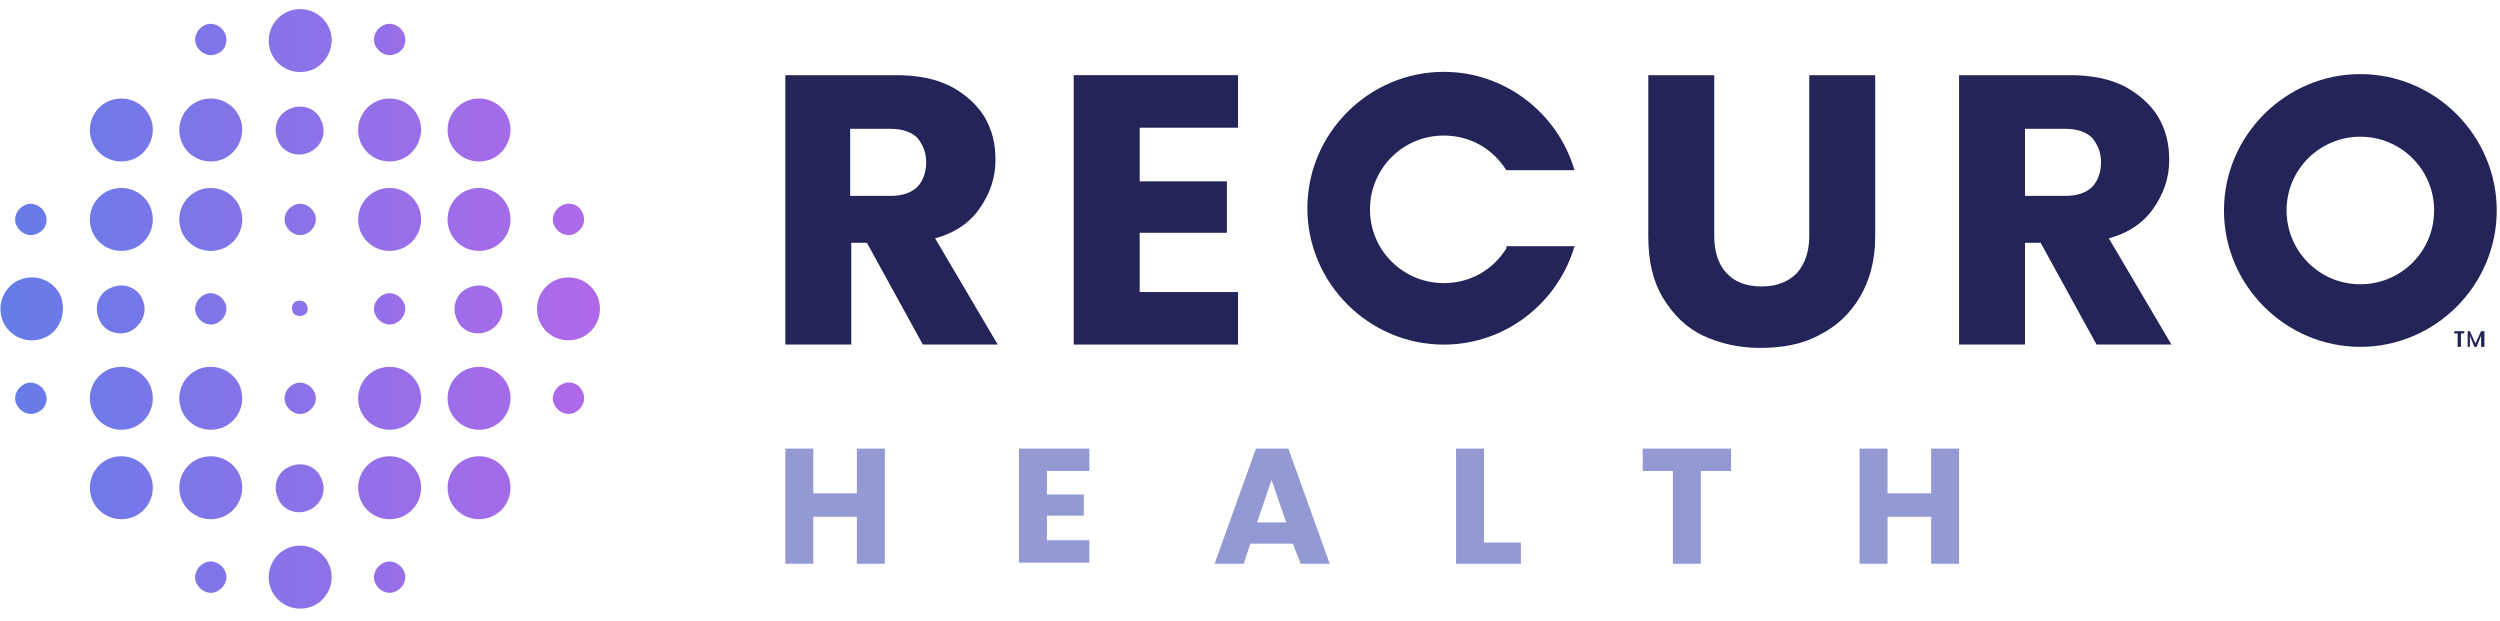
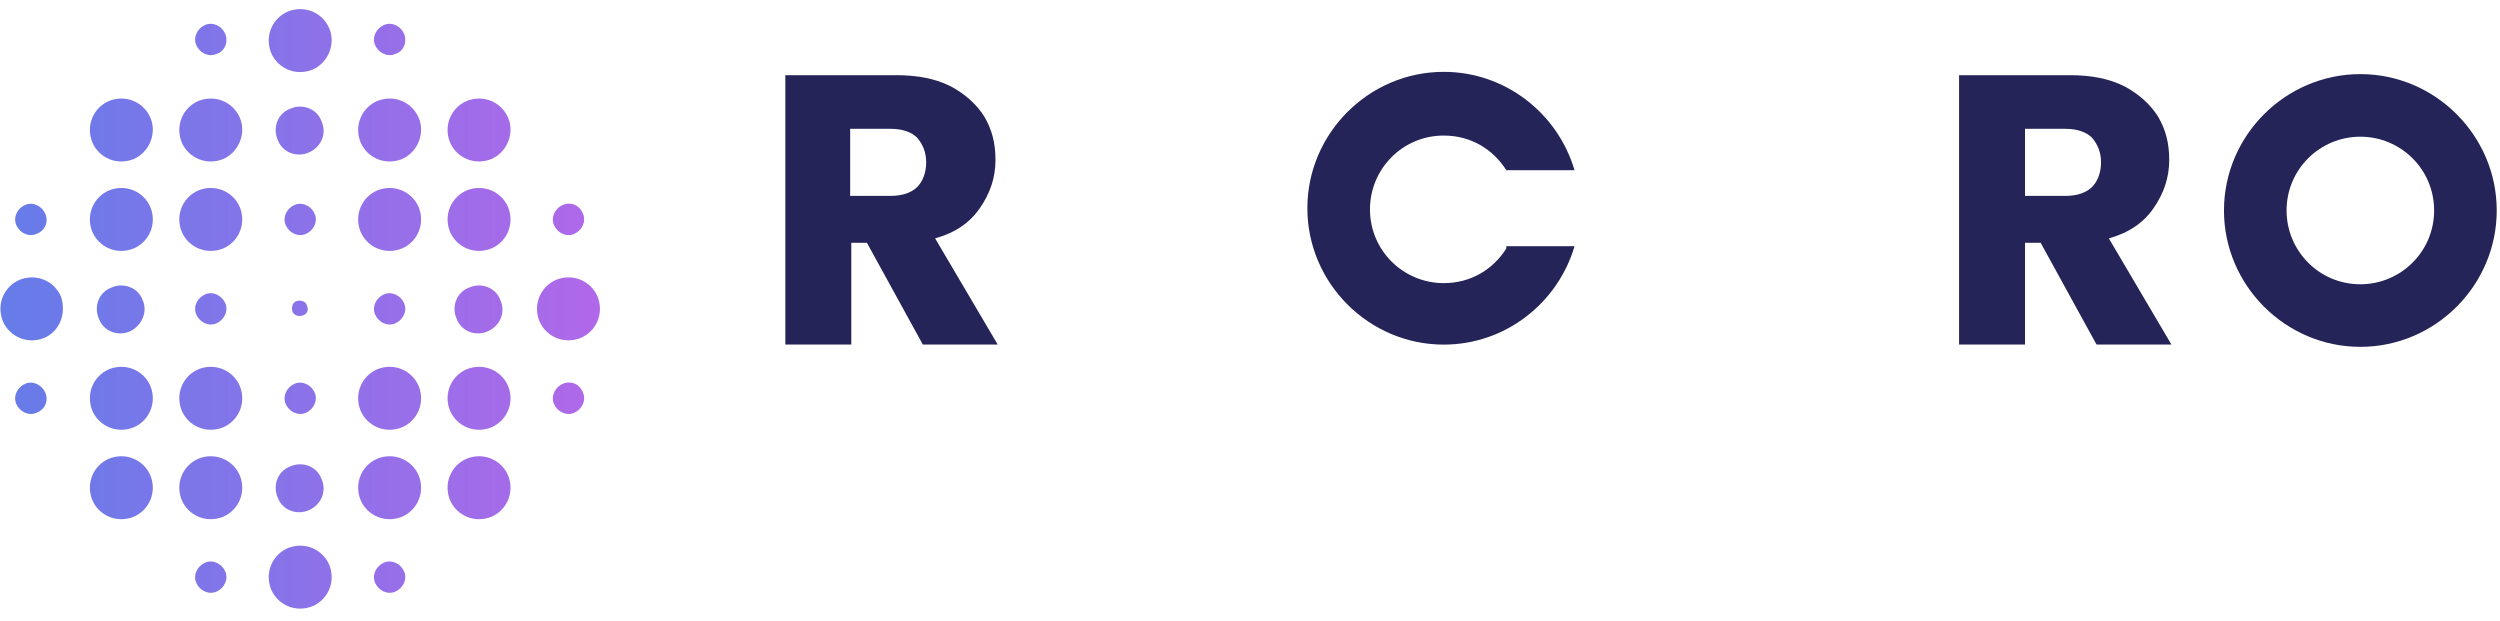
<svg xmlns="http://www.w3.org/2000/svg" width="165" height="41" viewBox="0 0 165 41" fill="none">
  <g id="Recuro-Logo">
    <g id="Group">
      <g id="Group_2">
        <g id="Group_3">
          <g id="Group_4">
-             <path id="Vector" d="M58.399 29.609V37.208H56.554V34.11H53.677V37.208H51.833V29.609H53.677V32.56H56.554V29.609H58.399ZM69.096 31.085V32.634H71.531V34.036H69.096V35.659H71.9V37.135H67.252V29.609H71.9V31.085H69.096ZM85.327 35.88H82.524L82.081 37.208H80.163L82.892 29.609H85.032L87.762 37.208H85.844L85.327 35.88ZM84.885 34.479L83.925 31.675L82.966 34.479H84.885ZM97.943 35.807H100.378V37.208H96.099V29.609H97.943V35.807ZM114.248 29.609V31.085H112.256V37.208H110.411V31.085H108.419V29.609H114.248ZM129.298 29.609V37.208H127.454V34.11H124.576V37.208H122.732V29.609H124.576V32.56H127.454V29.609H129.298Z" fill="#9399D3" />
-           </g>
+             </g>
          <path id="Vector_2" d="M37.151 13.524C36.634 13.745 36.339 14.336 36.56 14.852C36.782 15.368 37.372 15.664 37.888 15.442C38.405 15.221 38.7 14.631 38.479 14.114C38.257 13.524 37.667 13.303 37.151 13.524ZM36.708 18.467C35.675 18.91 35.159 20.09 35.601 21.197C36.044 22.23 37.224 22.746 38.331 22.303C39.364 21.861 39.88 20.68 39.438 19.574C38.995 18.541 37.815 18.024 36.708 18.467ZM37.151 25.328C36.634 25.55 36.339 26.14 36.56 26.656C36.782 27.173 37.372 27.468 37.888 27.247C38.405 27.025 38.7 26.435 38.479 25.919C38.257 25.328 37.667 25.107 37.151 25.328ZM26.674 2.236C26.453 1.72 25.863 1.425 25.346 1.646C24.83 1.867 24.535 2.458 24.756 2.974C24.977 3.49 25.568 3.786 26.084 3.564C26.601 3.417 26.896 2.826 26.674 2.236ZM21.731 1.867C21.289 0.834 20.108 0.318 19.002 0.761C17.969 1.203 17.452 2.384 17.895 3.49C18.337 4.523 19.518 5.04 20.625 4.597C21.657 4.154 22.174 2.9 21.731 1.867ZM14.87 2.236C14.649 1.72 14.059 1.425 13.542 1.646C13.026 1.867 12.73 2.458 12.952 2.974C13.173 3.49 13.763 3.786 14.28 3.564C14.796 3.417 15.091 2.826 14.87 2.236ZM33.535 7.77C33.093 6.737 31.912 6.22 30.806 6.663C29.773 7.106 29.256 8.286 29.699 9.393C30.142 10.425 31.322 10.942 32.429 10.499C33.462 10.057 33.978 8.802 33.535 7.77ZM27.633 7.77C27.191 6.737 26.01 6.22 24.904 6.663C23.871 7.106 23.354 8.286 23.797 9.393C24.24 10.425 25.42 10.942 26.527 10.499C27.56 10.057 28.076 8.802 27.633 7.77ZM21.215 7.991C20.92 7.179 19.961 6.81 19.149 7.179C18.337 7.474 17.969 8.434 18.337 9.245C18.633 10.057 19.592 10.425 20.403 10.057C21.215 9.688 21.584 8.802 21.215 7.991ZM15.829 7.77C15.386 6.737 14.206 6.22 13.099 6.663C12.066 7.106 11.55 8.286 11.993 9.393C12.435 10.425 13.616 10.942 14.723 10.499C15.755 10.057 16.272 8.802 15.829 7.77ZM9.927 7.77C9.484 6.737 8.304 6.22 7.197 6.663C6.164 7.106 5.648 8.286 6.091 9.393C6.533 10.425 7.714 10.942 8.82 10.499C9.853 10.057 10.37 8.802 9.927 7.77ZM33.535 13.672C33.093 12.639 31.912 12.122 30.806 12.565C29.773 13.008 29.256 14.188 29.699 15.295C30.142 16.328 31.322 16.844 32.429 16.401C33.462 15.959 33.978 14.778 33.535 13.672ZM27.633 13.672C27.191 12.639 26.01 12.122 24.904 12.565C23.871 13.008 23.354 14.188 23.797 15.295C24.24 16.328 25.42 16.844 26.527 16.401C27.56 15.959 28.076 14.778 27.633 13.672ZM20.772 14.114C20.551 13.598 19.961 13.303 19.444 13.524C18.928 13.745 18.633 14.336 18.854 14.852C19.075 15.368 19.666 15.664 20.182 15.442C20.698 15.221 20.994 14.631 20.772 14.114ZM15.829 13.672C15.386 12.639 14.206 12.122 13.099 12.565C12.066 13.008 11.55 14.188 11.993 15.295C12.435 16.328 13.616 16.844 14.723 16.401C15.755 15.959 16.272 14.778 15.829 13.672ZM9.927 13.672C9.484 12.639 8.304 12.122 7.197 12.565C6.164 13.008 5.648 14.188 6.091 15.295C6.533 16.328 7.714 16.844 8.82 16.401C9.853 15.959 10.37 14.778 9.927 13.672ZM2.992 14.114C2.771 13.598 2.18 13.303 1.664 13.524C1.148 13.745 0.852 14.336 1.074 14.852C1.295 15.368 1.885 15.664 2.402 15.442C2.992 15.221 3.213 14.631 2.992 14.114ZM33.019 19.795C32.724 18.984 31.765 18.615 30.953 18.984C30.142 19.279 29.773 20.238 30.142 21.049C30.437 21.861 31.396 22.23 32.208 21.861C33.019 21.492 33.388 20.607 33.019 19.795ZM26.674 20.016C26.453 19.5 25.863 19.205 25.346 19.426C24.83 19.648 24.535 20.238 24.756 20.754C24.977 21.271 25.568 21.566 26.084 21.344C26.601 21.123 26.896 20.533 26.674 20.016ZM20.256 20.164C20.182 19.869 19.813 19.795 19.592 19.869C19.297 19.943 19.223 20.311 19.297 20.533C19.37 20.828 19.739 20.902 19.961 20.828C20.256 20.754 20.403 20.459 20.256 20.164ZM14.87 20.016C14.649 19.5 14.059 19.205 13.542 19.426C13.026 19.648 12.73 20.238 12.952 20.754C13.173 21.271 13.763 21.566 14.28 21.344C14.796 21.123 15.091 20.533 14.87 20.016ZM9.411 19.795C9.115 18.984 8.156 18.615 7.345 18.984C6.533 19.279 6.164 20.238 6.533 21.049C6.828 21.861 7.787 22.23 8.599 21.861C9.337 21.492 9.779 20.607 9.411 19.795ZM4.025 19.574C3.582 18.541 2.402 18.024 1.295 18.467C0.262 18.91 -0.254 20.09 0.188 21.197C0.631 22.23 1.812 22.746 2.918 22.303C3.951 21.861 4.394 20.68 4.025 19.574ZM33.535 25.476C33.093 24.443 31.912 23.927 30.806 24.369C29.773 24.812 29.256 25.992 29.699 27.099C30.142 28.132 31.322 28.648 32.429 28.206C33.462 27.763 33.978 26.583 33.535 25.476ZM27.633 25.476C27.191 24.443 26.01 23.927 24.904 24.369C23.871 24.812 23.354 25.992 23.797 27.099C24.24 28.132 25.42 28.648 26.527 28.206C27.56 27.763 28.076 26.583 27.633 25.476ZM20.772 25.919C20.551 25.402 19.961 25.107 19.444 25.328C18.928 25.55 18.633 26.14 18.854 26.656C19.075 27.173 19.666 27.468 20.182 27.247C20.698 27.025 20.994 26.435 20.772 25.919ZM15.829 25.476C15.386 24.443 14.206 23.927 13.099 24.369C12.066 24.812 11.55 25.992 11.993 27.099C12.435 28.132 13.616 28.648 14.723 28.206C15.755 27.763 16.272 26.583 15.829 25.476ZM9.927 25.476C9.484 24.443 8.304 23.927 7.197 24.369C6.164 24.812 5.648 25.992 6.091 27.099C6.533 28.132 7.714 28.648 8.82 28.206C9.853 27.763 10.37 26.583 9.927 25.476ZM2.992 25.919C2.771 25.402 2.18 25.107 1.664 25.328C1.148 25.55 0.852 26.14 1.074 26.656C1.295 27.173 1.885 27.468 2.402 27.247C2.992 27.025 3.213 26.435 2.992 25.919ZM33.535 31.378C33.093 30.345 31.912 29.829 30.806 30.271C29.773 30.714 29.256 31.895 29.699 33.001C30.142 34.034 31.322 34.55 32.429 34.108C33.462 33.665 33.978 32.485 33.535 31.378ZM27.633 31.378C27.191 30.345 26.01 29.829 24.904 30.271C23.871 30.714 23.354 31.895 23.797 33.001C24.24 34.034 25.42 34.55 26.527 34.108C27.56 33.665 28.076 32.485 27.633 31.378ZM21.215 31.599C20.92 30.788 19.961 30.419 19.149 30.788C18.337 31.083 17.969 32.042 18.337 32.854C18.633 33.665 19.592 34.034 20.403 33.665C21.215 33.296 21.584 32.411 21.215 31.599ZM15.829 31.378C15.386 30.345 14.206 29.829 13.099 30.271C12.066 30.714 11.55 31.895 11.993 33.001C12.435 34.034 13.616 34.55 14.723 34.108C15.755 33.665 16.272 32.485 15.829 31.378ZM9.927 31.378C9.484 30.345 8.304 29.829 7.197 30.271C6.164 30.714 5.648 31.895 6.091 33.001C6.533 34.034 7.714 34.55 8.82 34.108C9.853 33.665 10.37 32.485 9.927 31.378ZM26.674 37.723C26.453 37.206 25.863 36.911 25.346 37.133C24.83 37.354 24.535 37.944 24.756 38.461C24.977 38.977 25.568 39.272 26.084 39.051C26.601 38.83 26.896 38.239 26.674 37.723ZM21.731 37.28C21.289 36.247 20.108 35.731 19.002 36.173C17.969 36.616 17.452 37.797 17.895 38.903C18.337 39.936 19.518 40.453 20.625 40.01C21.657 39.567 22.174 38.387 21.731 37.28ZM14.87 37.723C14.649 37.206 14.059 36.911 13.542 37.133C13.026 37.354 12.73 37.944 12.952 38.461C13.173 38.977 13.763 39.272 14.28 39.051C14.796 38.83 15.091 38.239 14.87 37.723Z" fill="url(#paint0_linear_4146_40740)" />
        </g>
        <g id="Group_5">
          <path id="Vector_3" d="M60.907 22.741L57.218 16.027H56.185V22.741H51.832V4.961H59.136C60.538 4.961 61.718 5.182 62.751 5.699C63.71 6.215 64.448 6.879 64.964 7.691C65.481 8.576 65.702 9.461 65.702 10.568C65.702 11.748 65.333 12.781 64.669 13.74C64.005 14.7 63.046 15.364 61.718 15.732L65.85 22.741H60.907ZM56.111 12.929H58.767C59.579 12.929 60.169 12.707 60.538 12.339C60.907 11.97 61.128 11.38 61.128 10.716C61.128 10.052 60.907 9.535 60.538 9.092C60.169 8.724 59.579 8.502 58.767 8.502H56.111V12.929Z" fill="#242459" />
-           <path id="Vector_4" d="M75.219 8.428V11.97H80.974V15.364H75.219V19.274H81.711V22.741H70.866V4.961H81.711V8.428H75.219Z" fill="#242459" />
-           <path id="Vector_5" d="M113.14 4.961V15.585C113.14 16.618 113.435 17.503 113.951 18.019C114.468 18.61 115.279 18.905 116.239 18.905C117.271 18.905 118.009 18.61 118.599 18.019C119.116 17.429 119.411 16.618 119.411 15.585V4.961H123.764V15.585C123.764 17.208 123.395 18.536 122.731 19.642C122.067 20.749 121.182 21.561 120.001 22.151C118.895 22.741 117.567 22.962 116.165 22.962C114.763 22.962 113.509 22.667 112.402 22.151C111.296 21.634 110.41 20.749 109.746 19.642C109.082 18.536 108.787 17.208 108.787 15.585V4.961H113.14Z" fill="#242459" />
          <path id="Vector_6" d="M138.372 22.741L134.684 16.027H133.651V22.741H129.298V4.961H136.602C138.004 4.961 139.184 5.182 140.217 5.699C141.176 6.215 141.914 6.879 142.43 7.691C142.947 8.576 143.168 9.461 143.168 10.568C143.168 11.748 142.799 12.781 142.135 13.74C141.471 14.7 140.512 15.364 139.184 15.732L143.315 22.741H138.372ZM133.651 12.929H136.307C137.118 12.929 137.708 12.707 138.077 12.339C138.446 11.97 138.668 11.38 138.668 10.716C138.668 10.052 138.446 9.535 138.077 9.092C137.708 8.724 137.118 8.502 136.307 8.502H133.651V12.929Z" fill="#242459" />
          <path id="Vector_7" d="M99.418 16.399C98.533 17.801 97.058 18.686 95.287 18.686C92.631 18.686 90.418 16.547 90.418 13.817C90.418 11.161 92.557 8.947 95.287 8.947C97.058 8.947 98.533 9.833 99.418 11.235H103.919C102.812 7.472 99.345 4.742 95.287 4.742C90.344 4.742 86.286 8.8 86.286 13.743C86.286 18.686 90.344 22.744 95.287 22.744C99.345 22.744 102.812 20.014 103.919 16.251H99.418" fill="#242459" />
          <path id="Vector_8" d="M155.783 22.892C150.84 22.892 146.782 18.834 146.782 13.891C146.782 8.948 150.84 4.891 155.783 4.891C160.726 4.891 164.784 8.948 164.784 13.891C164.784 18.834 160.726 22.892 155.783 22.892ZM155.783 9.022C153.127 9.022 150.914 11.162 150.914 13.891C150.914 16.547 153.053 18.761 155.783 18.761C158.439 18.761 160.652 16.621 160.652 13.891C160.652 11.162 158.439 9.022 155.783 9.022Z" fill="#242459" />
-           <path id="Vector_9" d="M162.644 21.859V22.007H162.423V22.892H162.202V22.007H161.98V21.859H162.644Z" fill="#242459" />
-           <path id="Vector_10" d="M163.972 21.859V22.892H163.751V22.154L163.455 22.892H163.308L163.013 22.154V22.892H162.865V21.859H163.013L163.382 22.671L163.751 21.859H163.972Z" fill="#242459" />
        </g>
      </g>
    </g>
  </g>
  <defs>
    <linearGradient id="paint0_linear_4146_40740" x1="-0.015" y1="20.385" x2="39.613" y2="20.385" gradientUnits="userSpaceOnUse">
      <stop stop-color="#657CE9" />
      <stop offset="1" stop-color="#B068E9" />
    </linearGradient>
  </defs>
</svg>